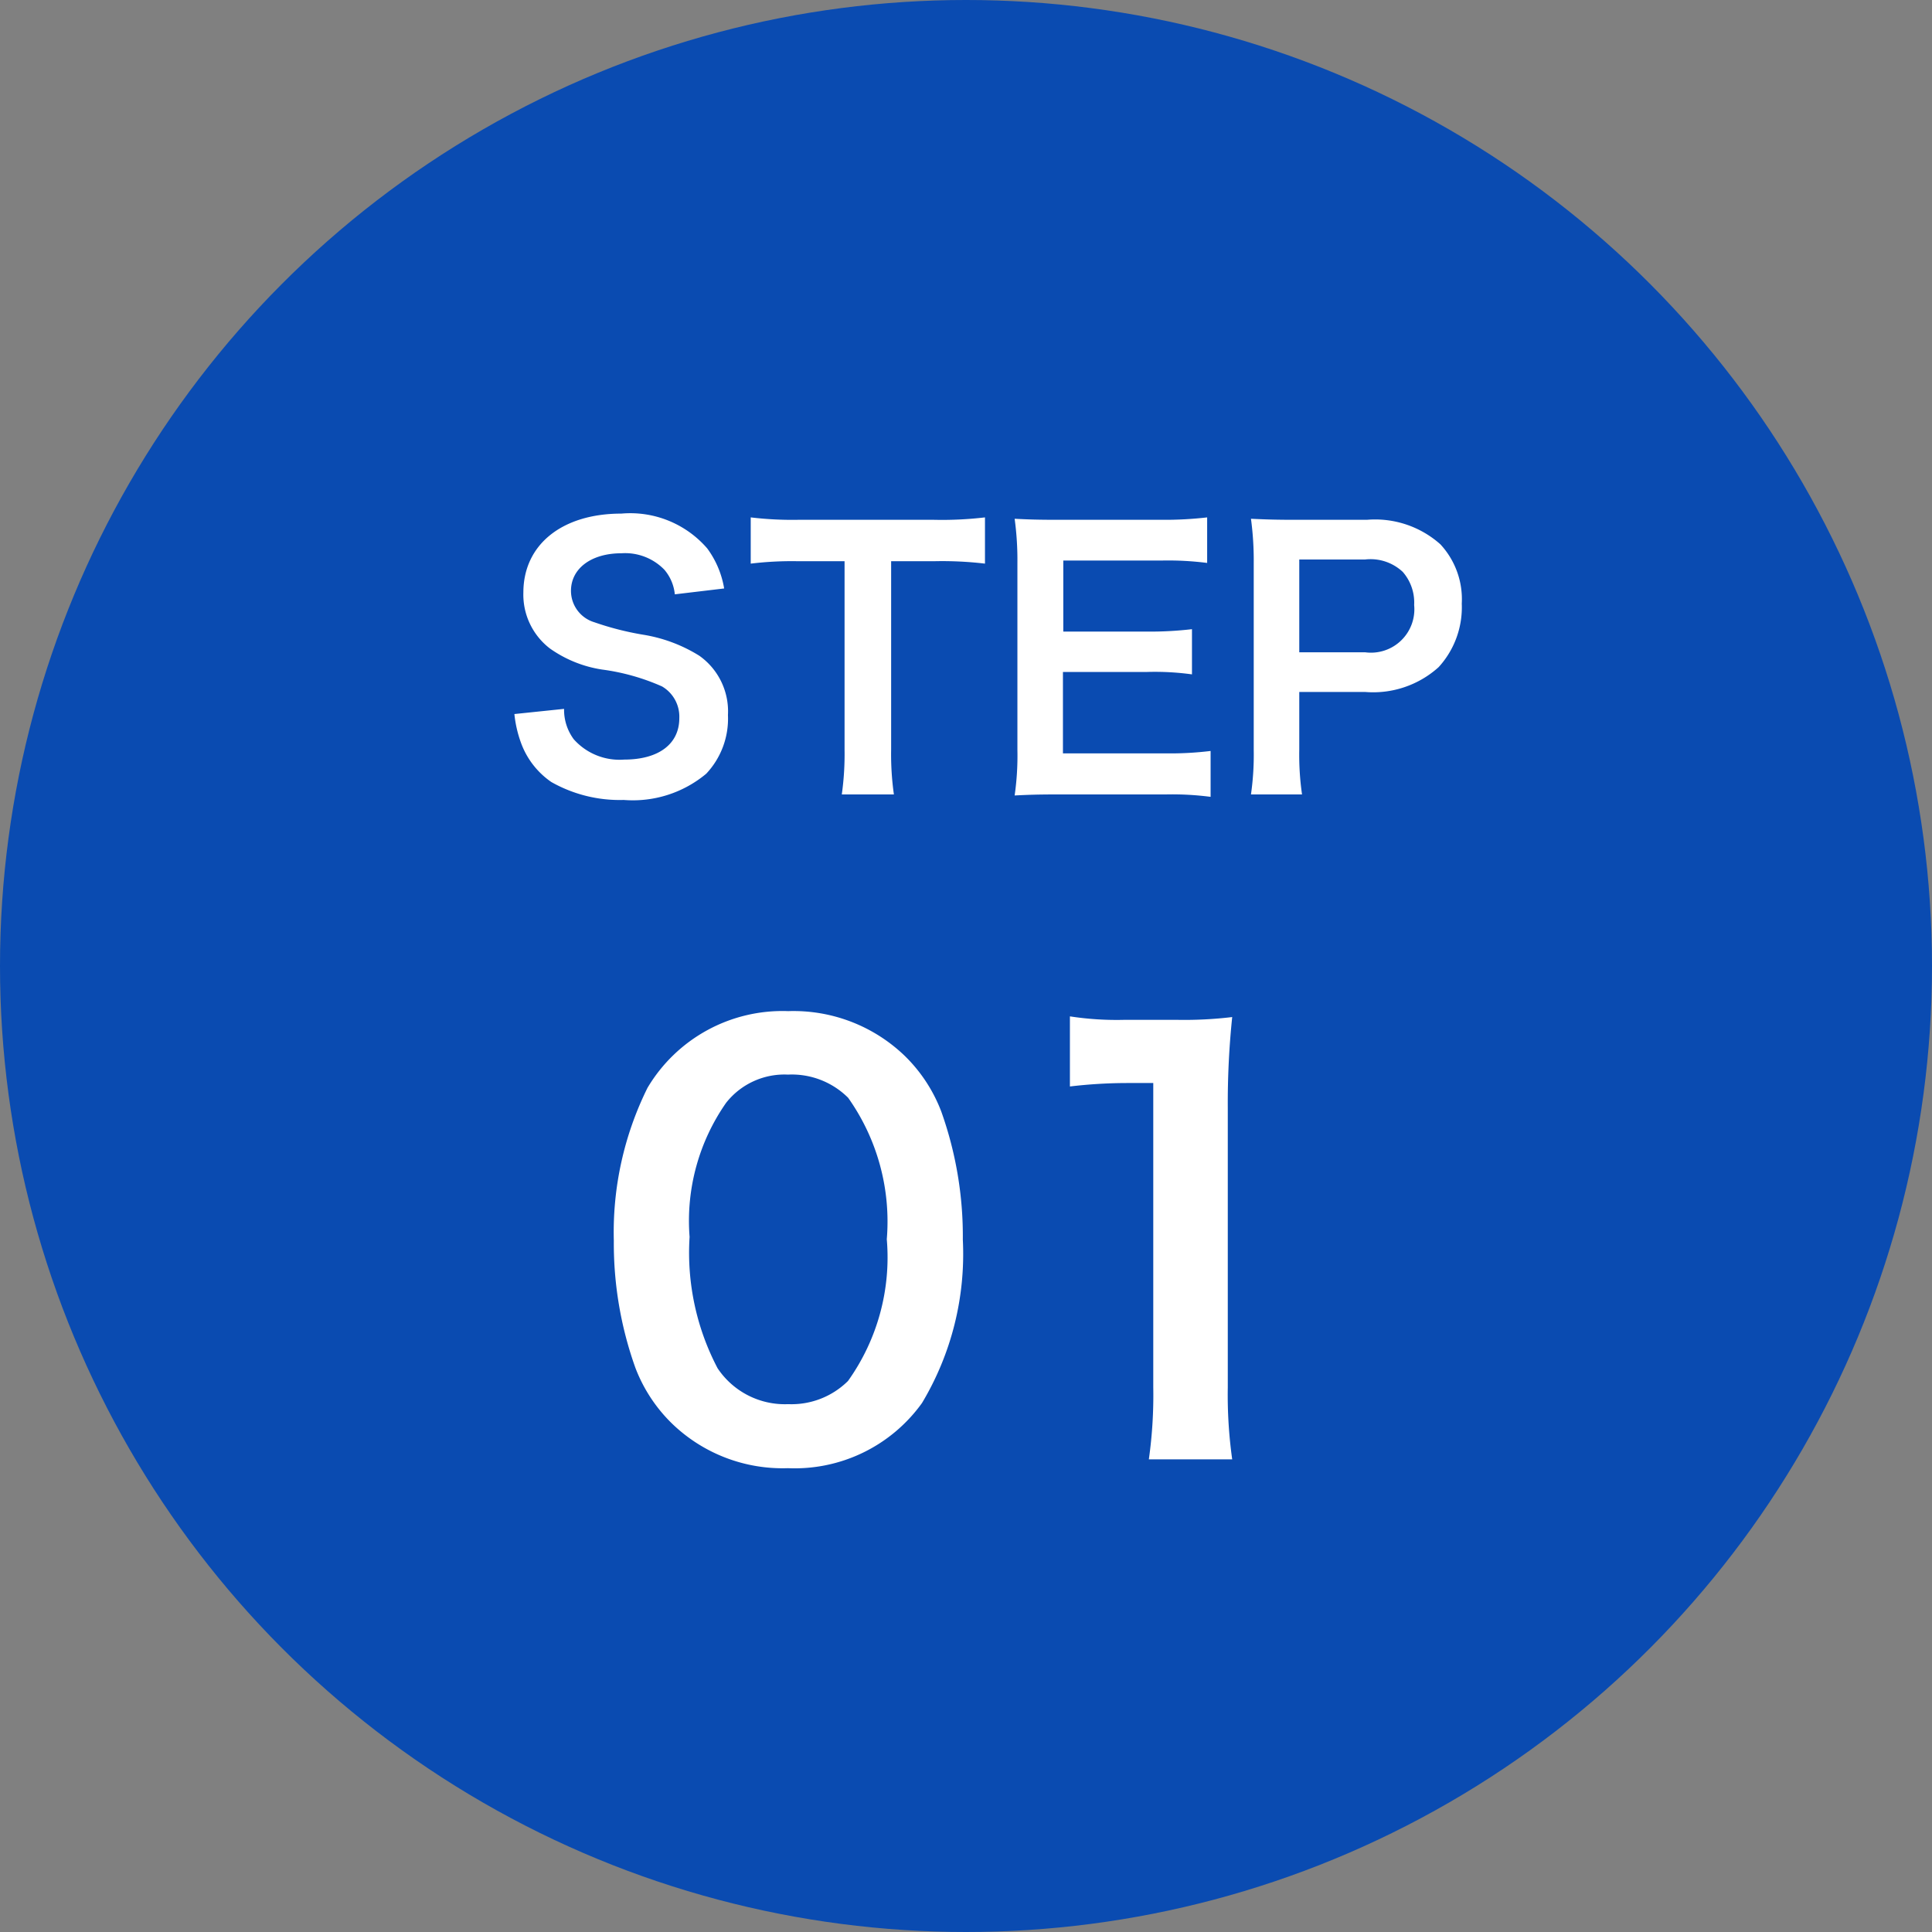
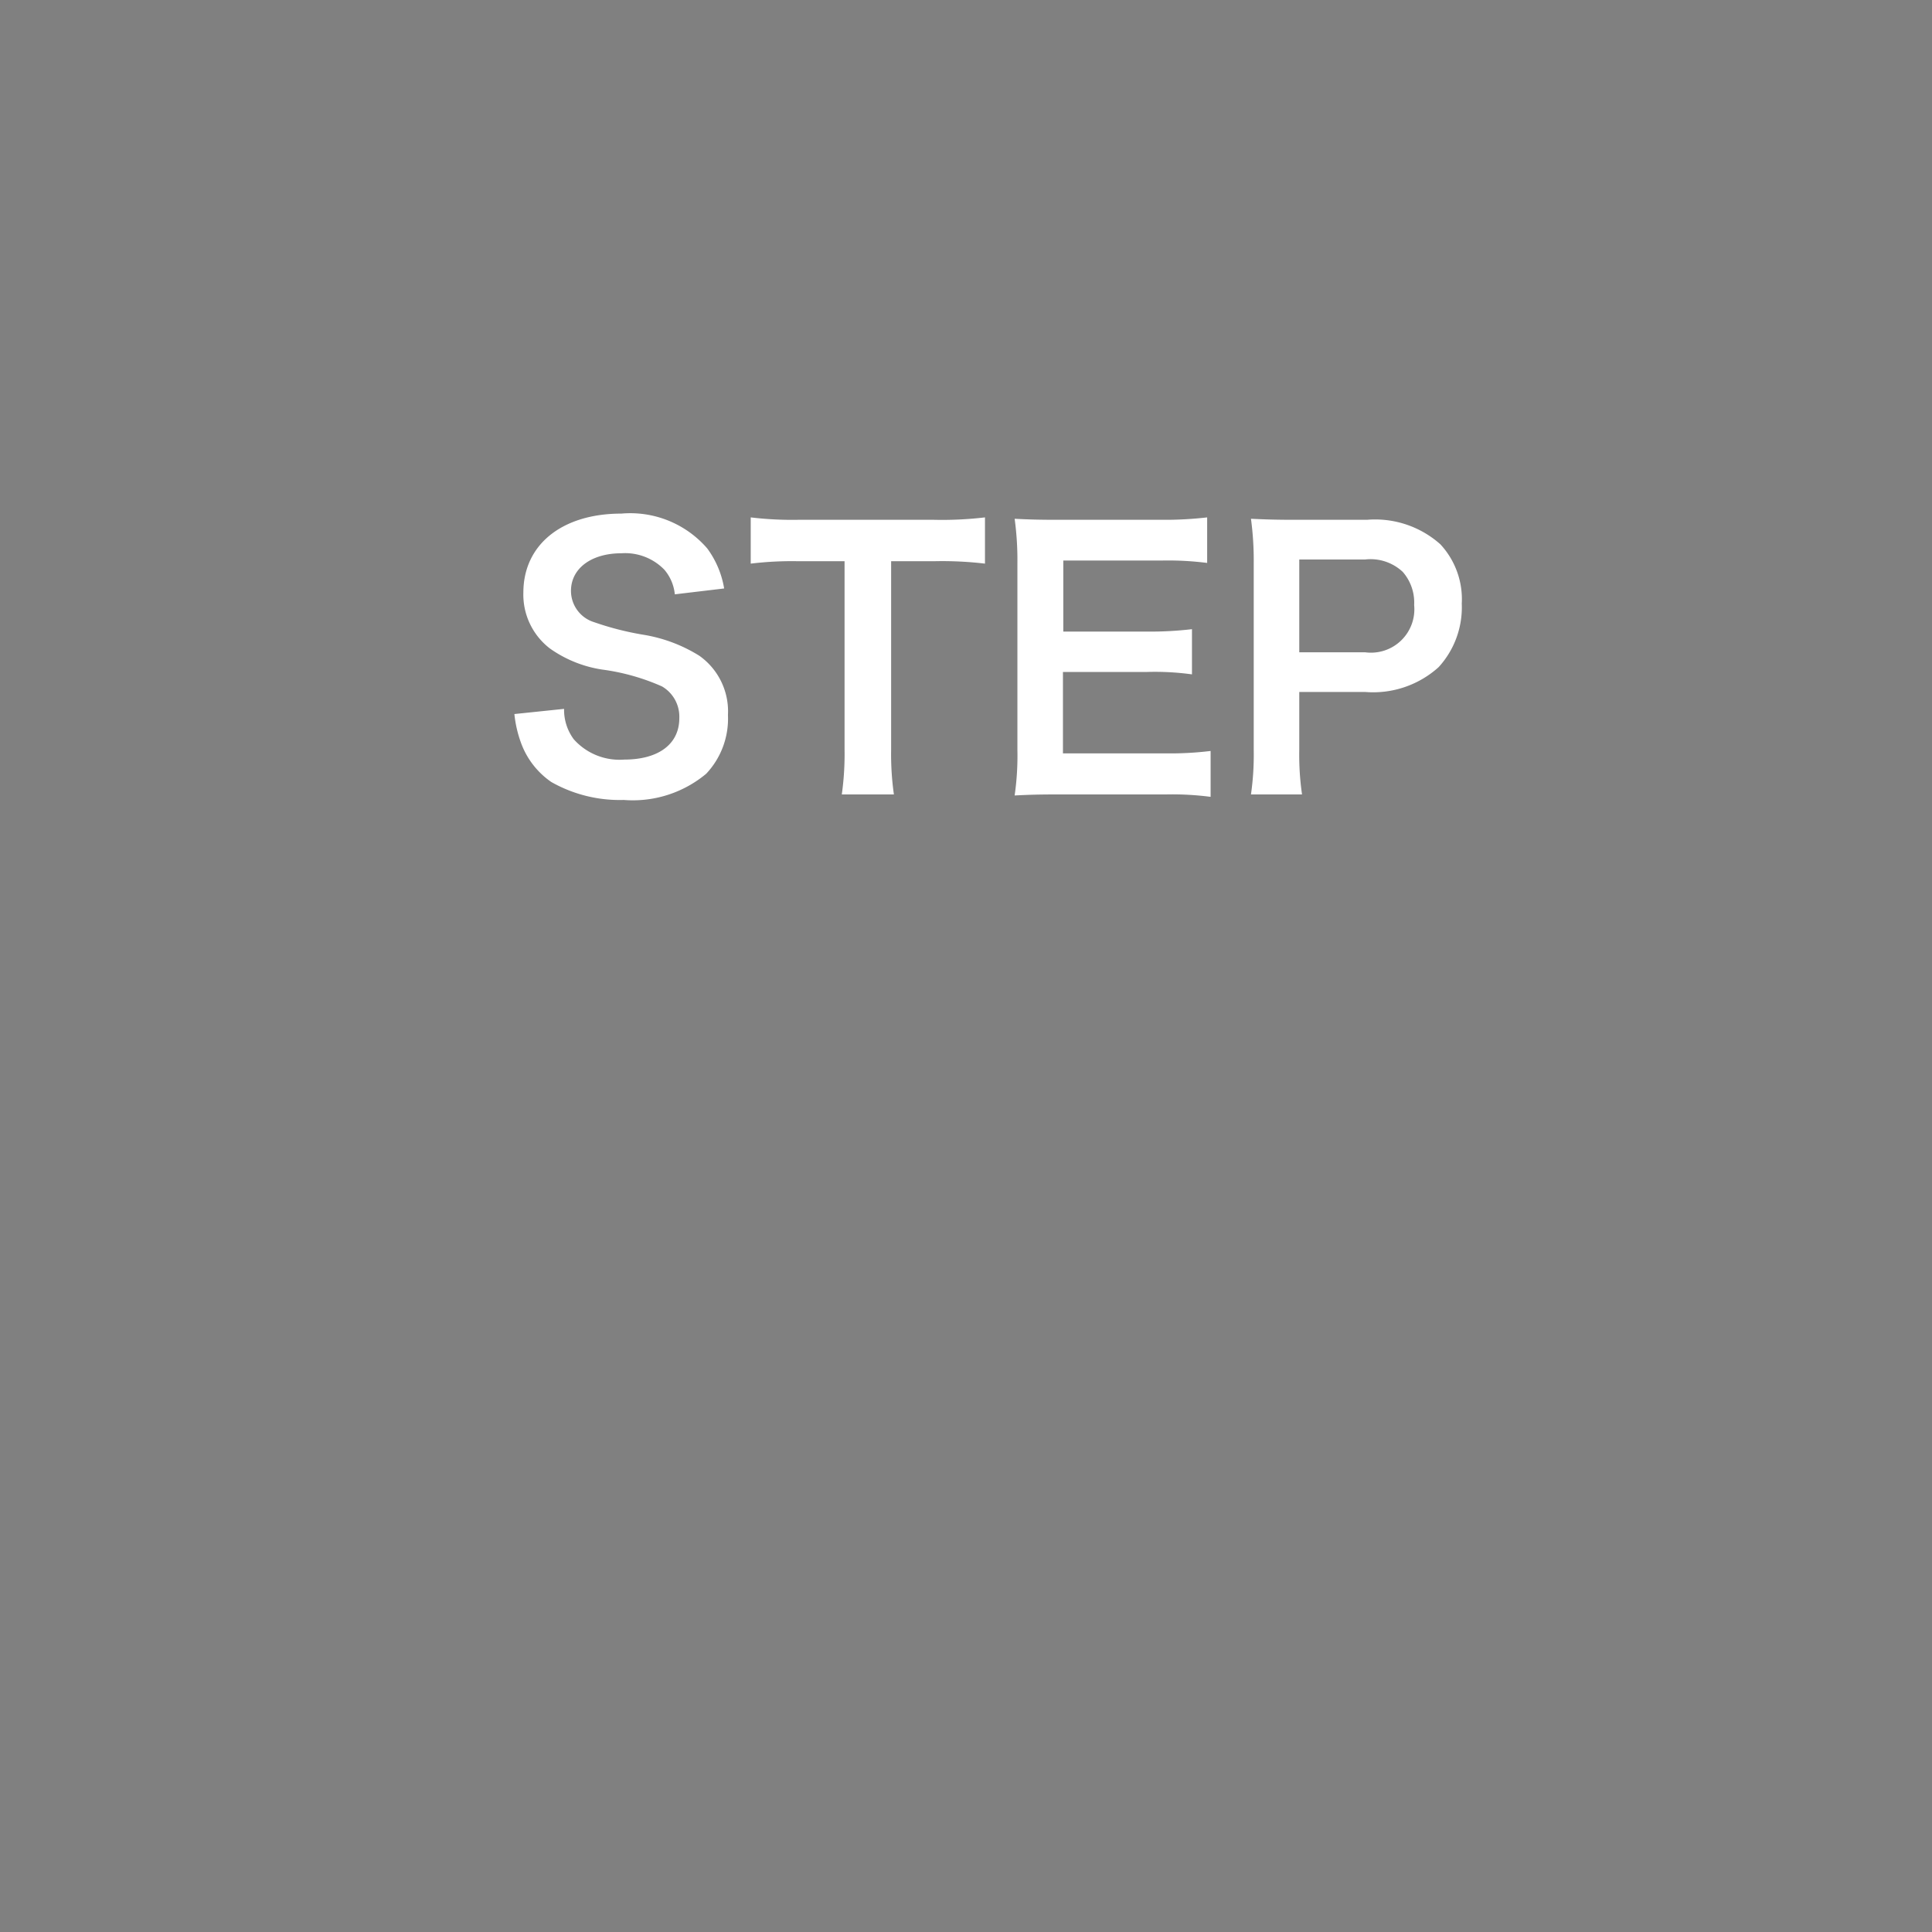
<svg xmlns="http://www.w3.org/2000/svg" width="56" height="56" viewBox="0 0 56 56">
  <rect x="0" y="0" width="56" height="56" fill="#808080" stroke="none" />
  <g transform="translate(5121 -948)">
-     <circle cx="28" cy="28" r="28" transform="translate(-5121 948)" fill="#0a4bb1" />
-     <path d="M-5.712.448A4.542,4.542,0,0,0-1.824-1.44,8.4,8.4,0,0,0-.64-6.176a10.76,10.76,0,0,0-.624-3.712A4.483,4.483,0,0,0-2.32-11.5,4.647,4.647,0,0,0-5.7-12.8a4.549,4.549,0,0,0-4.08,2.224,9.421,9.421,0,0,0-.976,4.432,10.708,10.708,0,0,0,.624,3.68A4.483,4.483,0,0,0-9.072-.848,4.61,4.61,0,0,0-5.712.448ZM-5.7-1.408a2.344,2.344,0,0,1-2.048-1.04A7.2,7.2,0,0,1-8.56-6.256,5.97,5.97,0,0,1-7.5-10.144a2.152,2.152,0,0,1,1.792-.816,2.312,2.312,0,0,1,1.744.672,6.205,6.205,0,0,1,1.12,4.1A6.165,6.165,0,0,1-3.968-2.08,2.325,2.325,0,0,1-5.7-1.408ZM7.168.192a13.412,13.412,0,0,1-.128-2.08v-8.1a24.109,24.109,0,0,1,.128-2.64,11.636,11.636,0,0,1-1.632.08H4.064a8.891,8.891,0,0,1-1.6-.1v2.032a14.229,14.229,0,0,1,1.648-.1H4.88v8.816A13.281,13.281,0,0,1,4.752.192Z" transform="translate(-5092.452 990.108)" fill="#fff" />
    <path d="M-13.65-2.21a3.418,3.418,0,0,0,.19.83,2.354,2.354,0,0,0,.88,1.14,4.021,4.021,0,0,0,2.1.52A3.314,3.314,0,0,0-8.09-.48a2.327,2.327,0,0,0,.63-1.7A1.974,1.974,0,0,0-8.29-3.9a4.4,4.4,0,0,0-1.63-.61,8.514,8.514,0,0,1-1.41-.36.951.951,0,0,1-.68-.91c0-.65.59-1.09,1.46-1.09a1.582,1.582,0,0,1,1.25.48,1.292,1.292,0,0,1,.3.71l1.43-.17a2.7,2.7,0,0,0-.49-1.16,2.948,2.948,0,0,0-2.49-1.01c-1.72,0-2.84.9-2.84,2.29a1.968,1.968,0,0,0,.77,1.62,3.535,3.535,0,0,0,1.51.61,6.305,6.305,0,0,1,1.74.49,1.015,1.015,0,0,1,.5.92c0,.75-.6,1.2-1.6,1.2a1.775,1.775,0,0,1-1.46-.59,1.433,1.433,0,0,1-.28-.88ZM-2.73-6.64h1.25a10.515,10.515,0,0,1,1.47.07V-7.91a10.61,10.61,0,0,1-1.47.07H-5.44A10.058,10.058,0,0,1-6.8-7.91v1.34a9.93,9.93,0,0,1,1.37-.07h1.35v5.46A8.383,8.383,0,0,1-4.16.12h1.51a8.3,8.3,0,0,1-.08-1.3Zm9.26,5.5a9.564,9.564,0,0,1-1.28.07h-3V-3.43H4.69a7.836,7.836,0,0,1,1.3.07V-4.67a10.408,10.408,0,0,1-1.3.07H2.26V-6.66H5.14a8.956,8.956,0,0,1,1.29.07V-7.91a10.684,10.684,0,0,1-1.29.07H2.12c-.61,0-.87-.01-1.27-.03A8.847,8.847,0,0,1,.93-6.58v5.41A8.089,8.089,0,0,1,.85.15c.4-.02.67-.03,1.27-.03H5.24A8.6,8.6,0,0,1,6.53.19ZM9.18.12a8.059,8.059,0,0,1-.08-1.3V-2.85h1.91a2.833,2.833,0,0,0,2.13-.72,2.568,2.568,0,0,0,.67-1.84,2.338,2.338,0,0,0-.62-1.72,2.84,2.84,0,0,0-2.13-.71H8.97c-.53,0-.84-.01-1.27-.03a9.028,9.028,0,0,1,.08,1.29v5.41A8.085,8.085,0,0,1,7.7.12ZM9.1-4V-6.69h1.91a1.365,1.365,0,0,1,1.09.36,1.349,1.349,0,0,1,.33.96A1.258,1.258,0,0,1,11.01-4Z" transform="translate(-5092.44 970.907)" fill="#fff" />
  </g>
</svg>